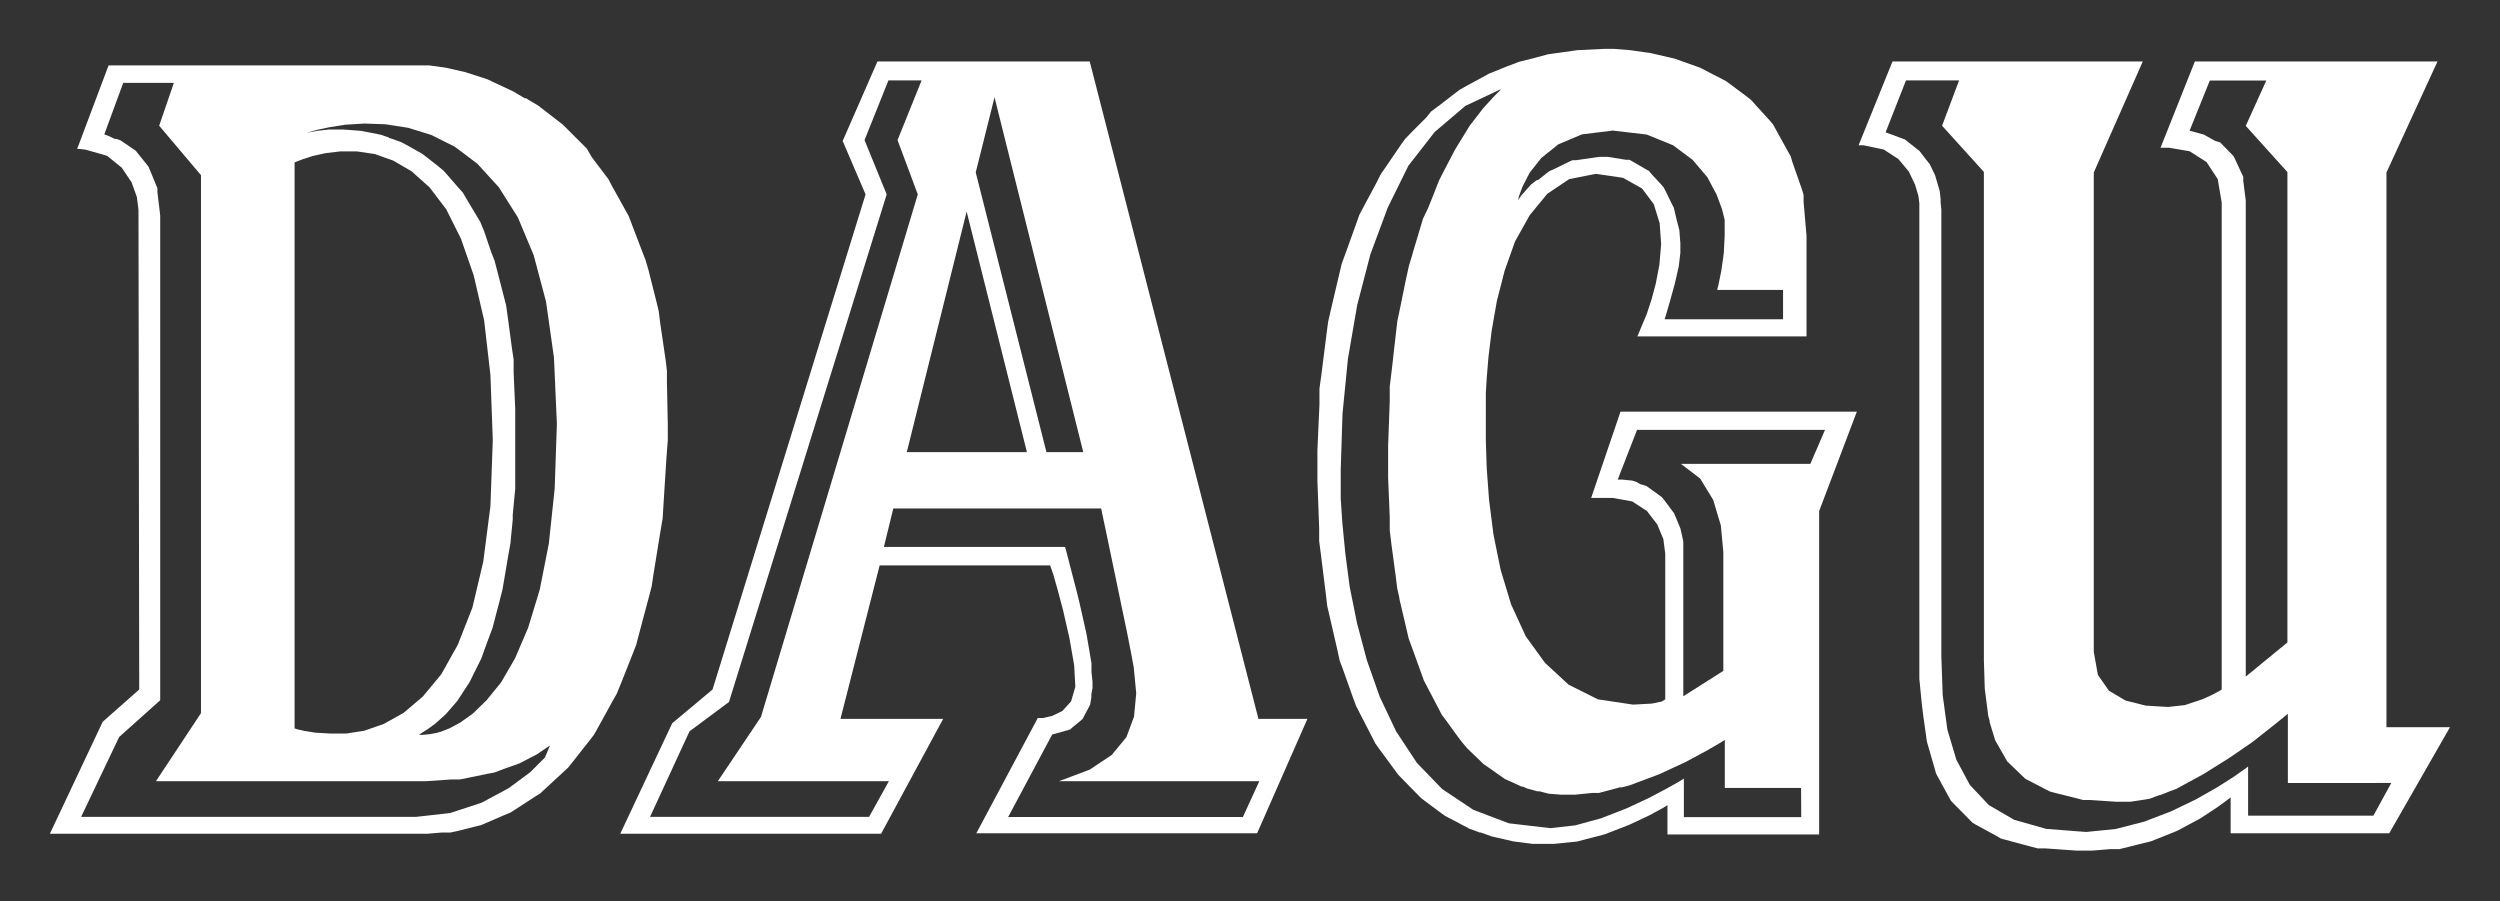
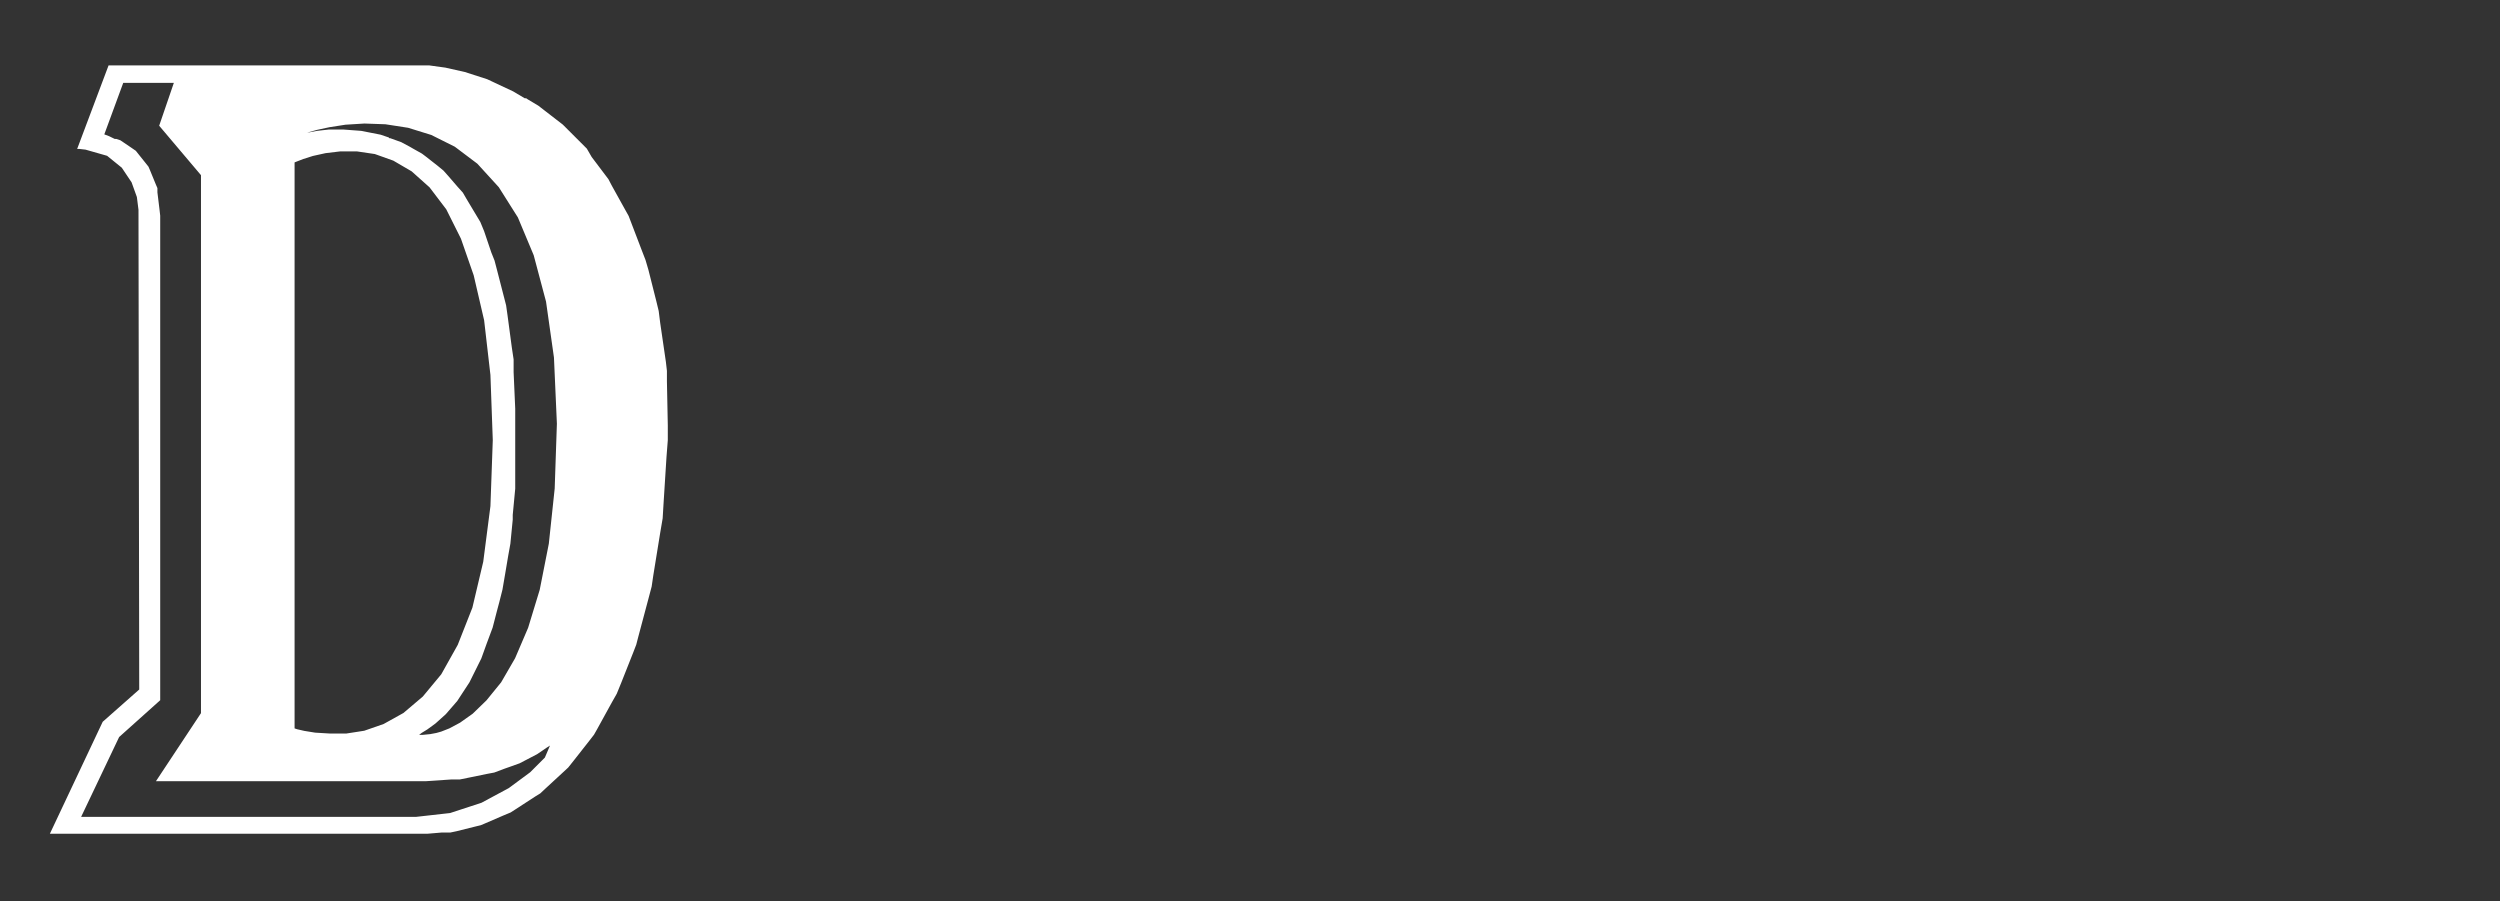
<svg xmlns="http://www.w3.org/2000/svg" viewBox="0 0 170.41 61.44">
  <rect x="0" y="0" width="170.41" height="61.44" fill="#333333" stroke="none" />
  <defs>
    <style>.cls-1{fill:#fff;fill-rule:evenodd;}</style>
  </defs>
  <g id="DISEÑO">
-     <path class="cls-1" d="M89.8,30.68l0,1,0,1.1L89.92,36l0,.88.11.85.34,2.73.1.85.16.69.55,2.39v0l.14.65.19.5v0l.71,2,.21.57.25.49.83,1.61.24.47.25.35L95,52.39l.31.42.39.4.82.84.37.37.44.33.86.64.32.23.73.38.9.48.73.27,0,0,.08,0,.72.26,1.47.34,1.31.17,1.11,0,.38,0,1.11-.11.46-.05.63-.17.41-.1.83-.22,1.68-.65,1.36-.64.92-.5.32-.2v2H124V34.84l2.57-6.78H110.46l-2,5.88h1.48l1.32.24,1,.65.7.91.42,1,.13,1v9.87l0,.06-.24.15-.67.14-1.28.07-2.4-.36-2-1-1.61-1.49L104,43.37l-1-2.18-.71-2.35-.49-2.41-.3-2.36-.16-2.17-.06-1.9V28.5l0-1v-.71l.06-1,.12-1.46.22-1.8.35-2,.53-2.07.71-2,1-1.79,1.2-1.46,1.49-1,1.82-.36,1.85.27,1.3.73.8,1.07.4,1.3.1,1.42-.12,1.42-.25,1.29-.29,1.08-.24.73-.09.27-.63,1.5h11.53V16.53l0-.45-.2-2.32,0-.48-.12-.39L122.16,11l-.09-.33-.16-.28h0L121,8.74l-.14-.26-.26-.3-.91-1-.32-.36L119,6.53l-.94-.7-.39-.29-.49-.26-.4-.2-.88-.46L114.16,4l-1.63-.38-1.41-.2L110,3.33h-.63l-1.85.09-2,.28-1,.27-1,.25-.51.2-.25.09-.47.19h0l-.77.31-.55.3-1,.54-.49.28-.46.35-.94.73-.09.06-.45.34L97.23,8l-1,1-.46.48-.24.33L94.4,11.47l-.27.38-.28.56L93,14l-.34.64-.23.65-.74,2.05-.24.66-.21.89-.57,2.43-.14.62-.1.76-.37,2.93-.12.86,0,1.1m32.84,28.11h-8V53.07l-.3.19-.85.48-1.25.66-1.55.72-1.7.66-1.76.48-1.69.19-2.83-.33-2.42-.92L98.3,53.78,96.58,52l-1.41-2.14-1.12-2.36L93.17,45l-.67-2.52L92,40,91.7,37.7l-.2-2.05L91.39,34l0-1.27v-.74l.12-3.78.37-3.75.63-3.66.9-3.46,1.18-3.18L96,11.3,97.79,9l2.09-1.78,2.42-1.14-.08.11-.42.42-.71.78-.91,1.18-1,1.63-.72,1.38-.37.72-.39,1-.38.94L97,14.9l-.3,1-.38,1.27-.08.29-.2.65-.22,1-.36,1.77-.21,1-.1.85-.26,2.3-.16,1.31,0,1-.11,3.05,0,1.1,0,1.08.11,2.68,0,.9.13,1.07.27,2,.11.88.15.67,0,.06.47,2,.16.69.22.6.57,1.58.24.67.37.71.64,1.22.21.41.33.44.68.94.36.48L100,51l0,0,.72.69.39.38.36.25.75.53.38.26.54.24.58.27.09,0,.29.13.7.19.09,0,.06,0,.6.16.88.07.48,0,.44,0,1.18-.12.46,0,.72-.19.7-.19.15,0,.53-.14,2-.75,1.77-.82,1.42-.76.95-.55.34-.21v3.27h5.2Zm-18.06-43.4-.35.27-.67.75-.22.32.06-.27.25-.67.48-.93.79-1,1.16-.93,1.61-.68,2.1-.26,2.31.27,1.8.73,1.34,1,1,1.18.63,1.18.37,1,.18.73,0,.28,0,.28,0,.52-.06,1.19-.17,1.2-.19.93-.09.37h4.49l0,2h-8.07l.11-.36.26-.9.32-1.16.27-1.18.11-.93,0-.55v-.09l-.07-.91-.17-.65-.07-.29-.14-.59-.18-.35,0,0-.29-.6-.2-.4-.19-.23-.67-.72-.16-.2-.15-.08h0l-1-.58-.18-.1-.24,0-1.24-.2-.29,0-.3,0-1.57.23-.25,0-.26.12-1,.49-.32.14-.28.22-.45.36Zm6.85,20.56-.3-.1-.72-.07-.28,0,1.32-3.39H124.4l-1,2.32h-8.82l1.31,1,.89,1.46.52,1.74.17,1.82v8.09l-2.73,1.73V37.43l0-.52-.19-.87-.28-.68-.16-.38-.19-.25-.43-.58-.21-.26-.23-.17-.68-.49-.15-.11L111.8,33Z" />
-     <path class="cls-1" d="M59,13.25,48.57,47,45.82,49.3l-3.54,7.53H60.06L64.29,49h-7l2.67-10.46H71.58l.22.63.31,1.09.35,1.32.44,1.93.32,1.84.08,1.46-.29,1-.59.65-.7.34-.61.14-.28,0h-.09l-.1.19-4.09,7.67H85.69L89.12,49H85.78L74.28,4.19H59.81L57.44,9.61m5.12,3.64L51.87,48.87l-2.94,4.38H60.59l-1.35,2.43H44.31L47,49.85l2.69-2L60.44,13.25l-1.51-3.7,1.63-4.07h2.26L61.18,9.55ZM70,30.82H61.81l4.08-16.4Zm3.84,0H71.33L66.51,11.75l1.28-5.12Zm.56,15,0-.61-.34-2-.45-2-.19-.79-.26-1-.26-1-.21-.82-.09-.32H60.25l.64-2.62H75.06l.08.4.23,1.07.32,1.54.38,1.82.39,1.88.37,1.77.28,1.43.17.92.17,1.77-.15,1.59-.52,1.4-1,1.21-1.5,1-2.1.79H85.84l-1.12,2.44h-16l3-5.62.25-.07.79-.22.19-.06.14-.13.55-.45.16-.14.1-.2.31-.58h0l.1-.2.08-.47,0-.22v0l.08-.43,0-.44Z" />
-     <path class="cls-1" d="M128.83,9.13l-.3-.11,1.39-3.54h3.62l-1.16,3.09,2.85,3.15V45l.06,1.95.11.86.13,1,.09.31,0,.1.23.75.15.49.17.3.51.89.14.25.2.19.84.81.19.18.15.08v0l1.27.66.28.14.31.08,1.56.39.37.1.48,0,1.79.12.63,0,.32,0,1-.15.34-.06.63-.24.05,0,.27-.1.34-.14.49-.18,1.84-1,1.76-1.1,1.59-1.09,1.27-1,.85-.68.31-.26v4.72H163l-1.22,2.23h-8.54V52.25l-.26.19-.72.51-1.12.71-1.44.82L148,55.3l-1.85.71-1.95.5-2,.2-2.72-.21-2.19-.62-1.72-1-1.3-1.38-.92-1.72-.61-2.05-.32-2.36-.09-2.65V14.28l-.05-.47,0-.23-.06-.56-.32-1.08-.36-.75-.24-.3-.14-.18-.32-.42-.23-.18-.52-.41-.24-.19-.27-.1m16.48-5.22H129L126.69,9.9H127l1.4.29,1,.65.71.85.43.9.23.78.06.49V45.2l0,1.07L131,48l.09.73.19,1.36h0l.06.44.12.42h0l.39,1.35.12.43.18.33.67,1.23.17.3.2.21,1.05,1.06.21.22.15.09h0l1.54.84.25.15.3.08,1.82.49.39.1.5,0,2.14.15.49,0,.6,0,1.2-.1.64,0,.65-.16.63-.16.86-.21,1.26-.5.58-.24,1.53-.82,1.2-.79.87-.64v2.44h10.81L167,49.57h-4.33V11.76l3.48-7.57H149.61l-2.34,5.88h.58l1.4.24,1.15.73.77,1.17.27,1.6V47l-.21.13-.52.27-.57.26-1.2.4-1.15.13-1.52-.09-1.39-.35-1.13-.67L143,46l-.28-1.57V11.76ZM149.59,9l-.34-.09,1.38-3.42h3.85l-1.4,3.09,2.84,3.15V43.79l-2.84,2.33V14l0-.32-.17-1.35,0-.28-.13-.27-.43-.93-.1-.2-.12-.13-.58-.59-.21-.22L151,9.61l-.1-.06-.36-.2-.33-.18Z" />
    <path class="cls-1" d="M9.49,47,7,49.2l-3.6,7.63H28.65l.5,0,.94-.08h.06l.54,0,.43-.09,1.28-.32.37-.09.24-.1h0l1.32-.57.48-.2.31-.2,1.4-.91.31-.19.33-.31,1.16-1.07.41-.38.39-.49,1.1-1.4.27-.35.21-.37,1-1.82.34-.6.31-.76.82-2.07.2-.52.14-.54.68-2.55.23-.87.11-.75L45,36.33l.17-1,.06-1,.2-3.16L45.52,30l0-1-.06-3,0-.72-.07-.61L45,22l-.1-.8-.16-.66L44.2,18.4,44,17.72l-.24-.62-.65-1.7-.26-.68-.34-.61-.81-1.46-.23-.44-.25-.33v0l-.89-1.18L40,10.13l-.42-.42,0,0-.8-.8-.42-.42-.48-.37-.75-.58,0,0-.44-.34-.72-.43-.1-.07-.1,0-.79-.47L33.21,5.4l-1.52-.49-1.33-.3-1.09-.15-.77,0H7.4L5.26,10.15l.13,0,.44.05,1.47.42,1,.81.67,1,.36,1,.11.87M7.43,9.28l-.32-.12L8.4,5.65h3.45l-1,2.92,2.85,3.37V48.61l-3.07,4.64H28.34l.69,0,1.76-.12.56,0,.74-.15,1.12-.23h0l.48-.09.72-.27.37-.13.64-.23,1.19-.62.66-.45.22-.14-.35.82-1,1-1.46,1.08-1.86,1-2.14.7-2.31.26H5.53l2.59-5.44,2.8-2.51V14.7l-.05-.44-.14-1.15,0-.29-.1-.23v0l-.41-1-.1-.23-.19-.24-.48-.6-.19-.24-.29-.2-.5-.34L8.2,9.56l-.27-.09-.11,0ZM33.59,30l-.16,4.5-.49,3.79-.74,3.13-1,2.54-1.12,2-1.26,1.52-1.32,1.12-1.35.75-1.32.46L23.61,50l-1.13,0-1-.06-.74-.12-.48-.11-.18-.06V11.07l.15-.06.44-.17.66-.21.86-.19,1-.12h1.14l1.22.18,1.26.45,1.25.73,1.22,1.09,1.14,1.5,1,2,.87,2.5L33,21.83l.43,3.73ZM26.5,9.37l-.56-.19-1.32-.26-1.21-.09-1,0-.8.09-.52.1-.15,0L21.08,9l.54-.15.84-.18,1.09-.17,1.29-.08,1.43.05,1.55.24,1.58.49L31,10l1.54,1.16L34,12.76l1.3,2.06,1.08,2.58.84,3.16.54,3.81.2,4.51-.15,4.42-.4,3.76-.62,3.14L36,42.79l-.89,2.08-.95,1.64-1,1.23-.94.91-.86.61-.73.39-.56.22-.32.09-.42.08-.5.05-.26,0,.17-.13.39-.24.56-.41.7-.63.78-.9L32,46.51l.81-1.63.36-1,.41-1.1.29-1.12.16-.6.22-.87.19-1.11.2-1.19.15-.83.16-1.64V35.1l.17-1.79,0-1,0-.46,0-1.44,0-1.49,0-1.06-.11-2.49,0-.87-.12-.8-.29-2.17v0l-.1-.71-.12-.47v0l-.5-1.94-.17-.65-.22-.55,0,0L33,15.76l-.26-.63-.27-.45-.67-1.12-.25-.43-.36-.4L30.56,12l0,0-.33-.37-.4-.33L29,10.65l-.24-.18-.57-.32L27.93,10l-.58-.31-.75-.27-.07,0Z" />
  </g>
</svg>